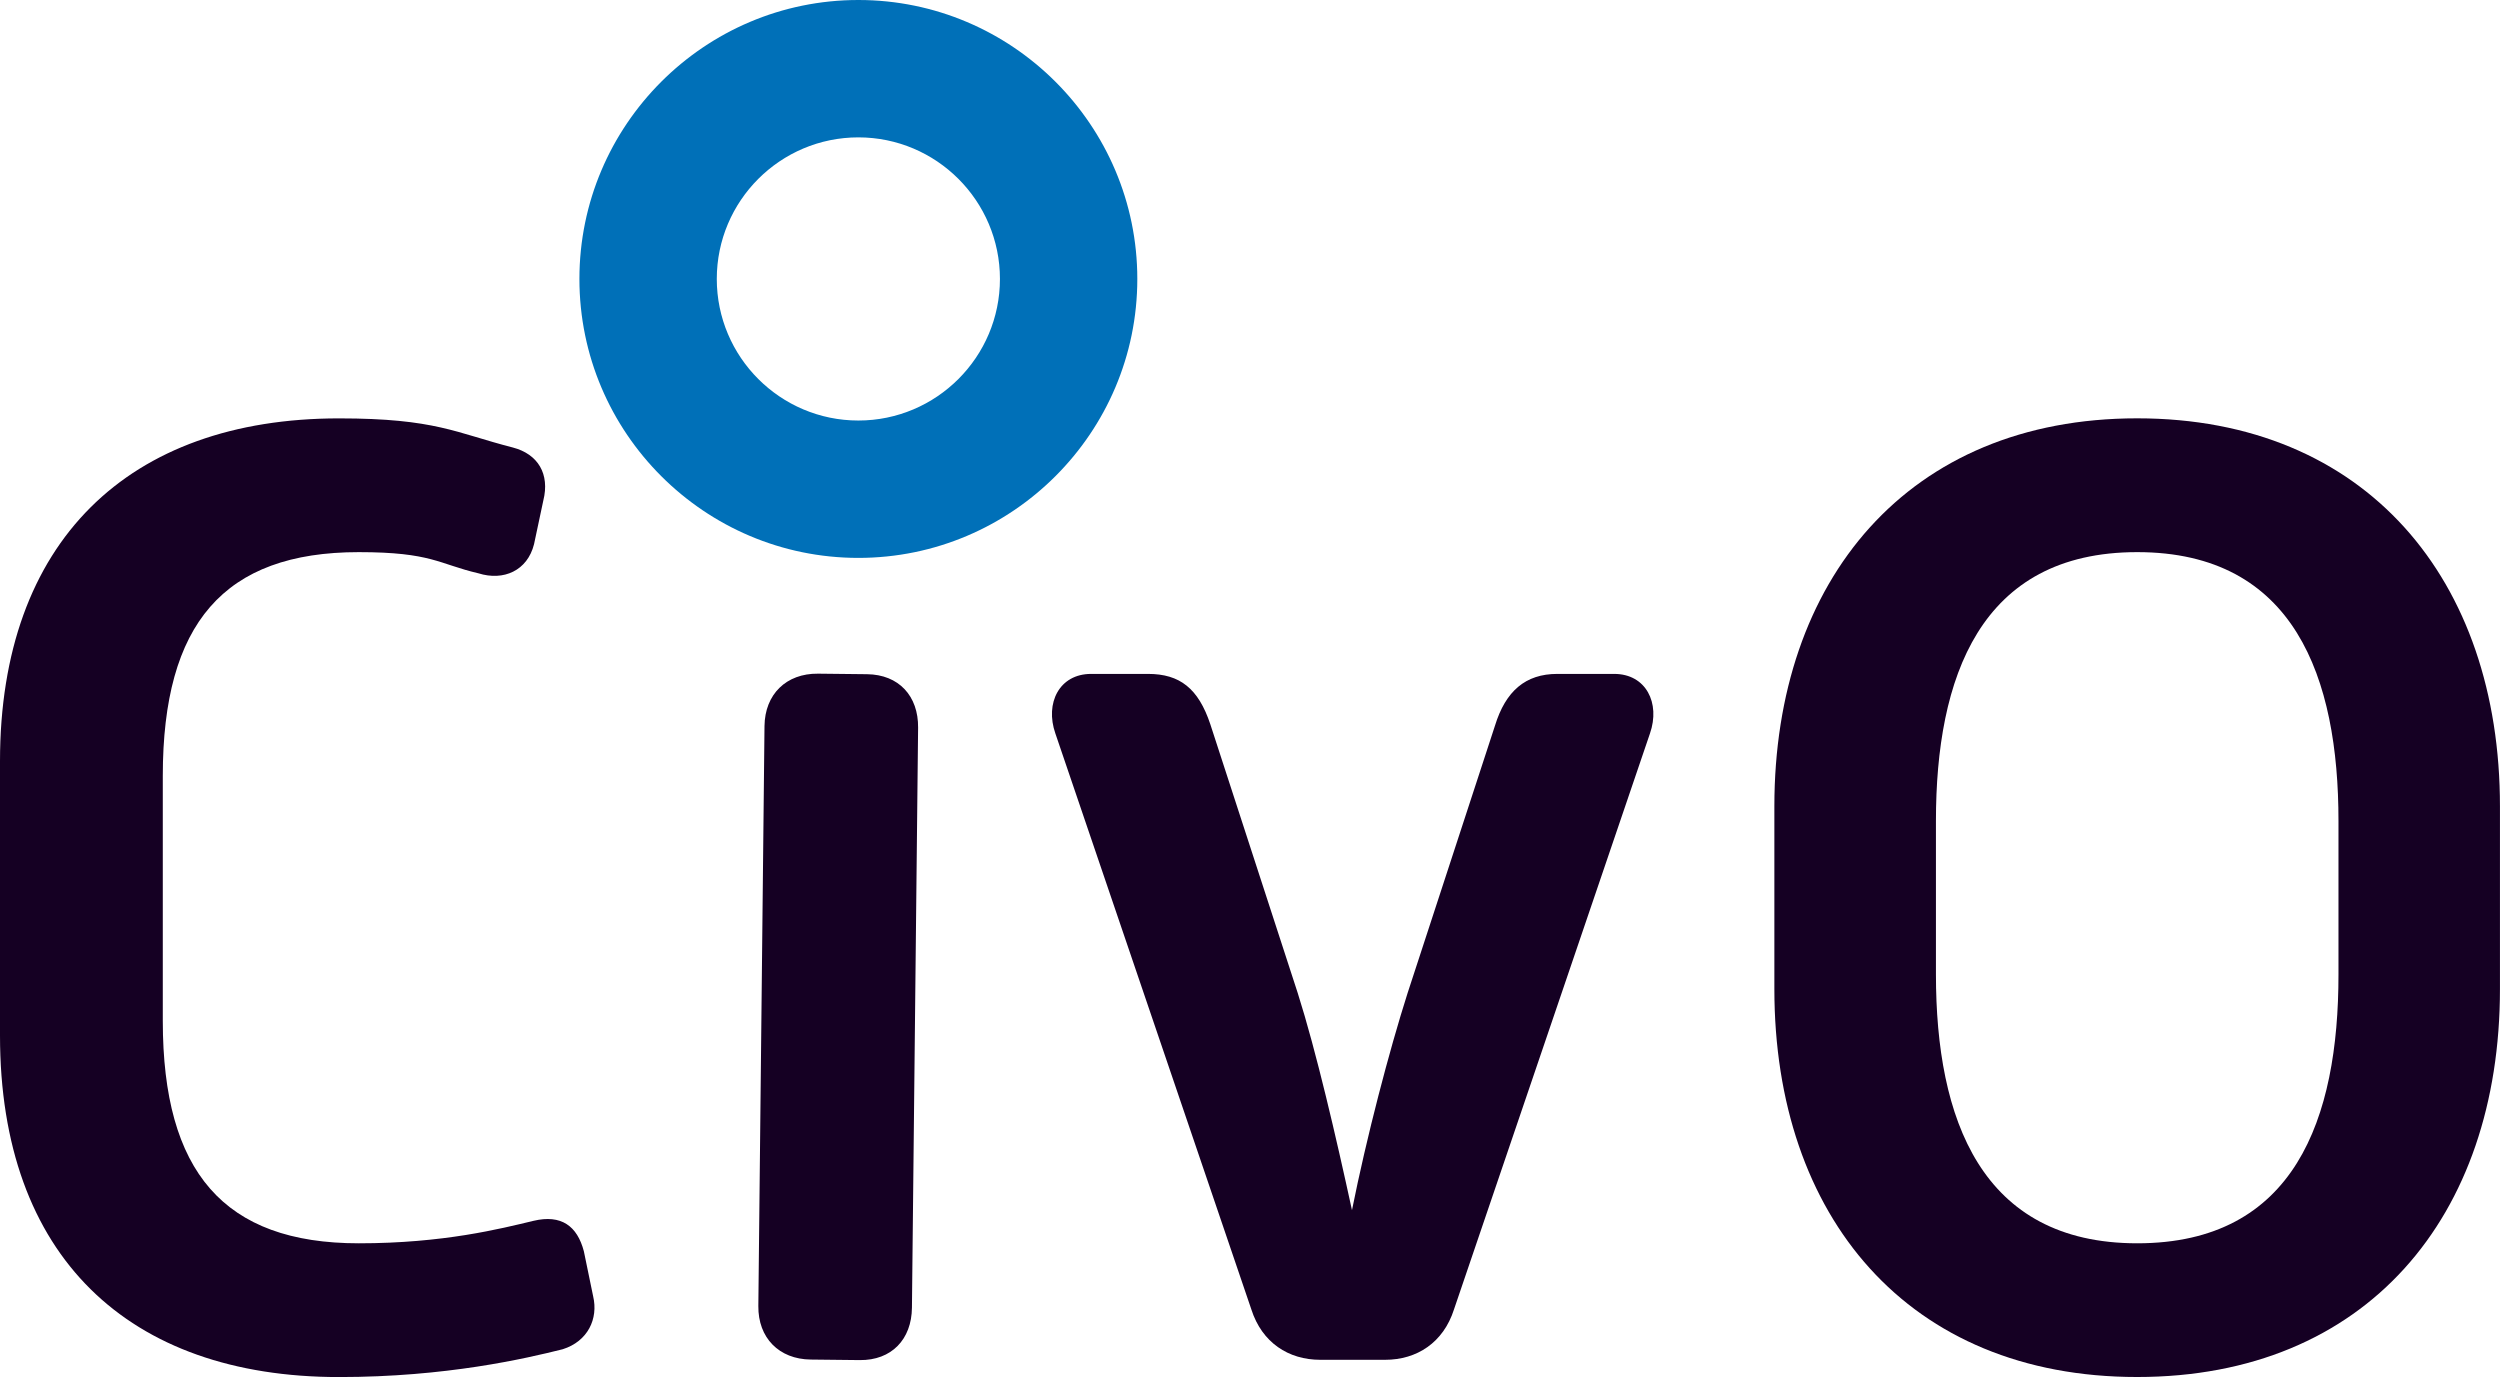
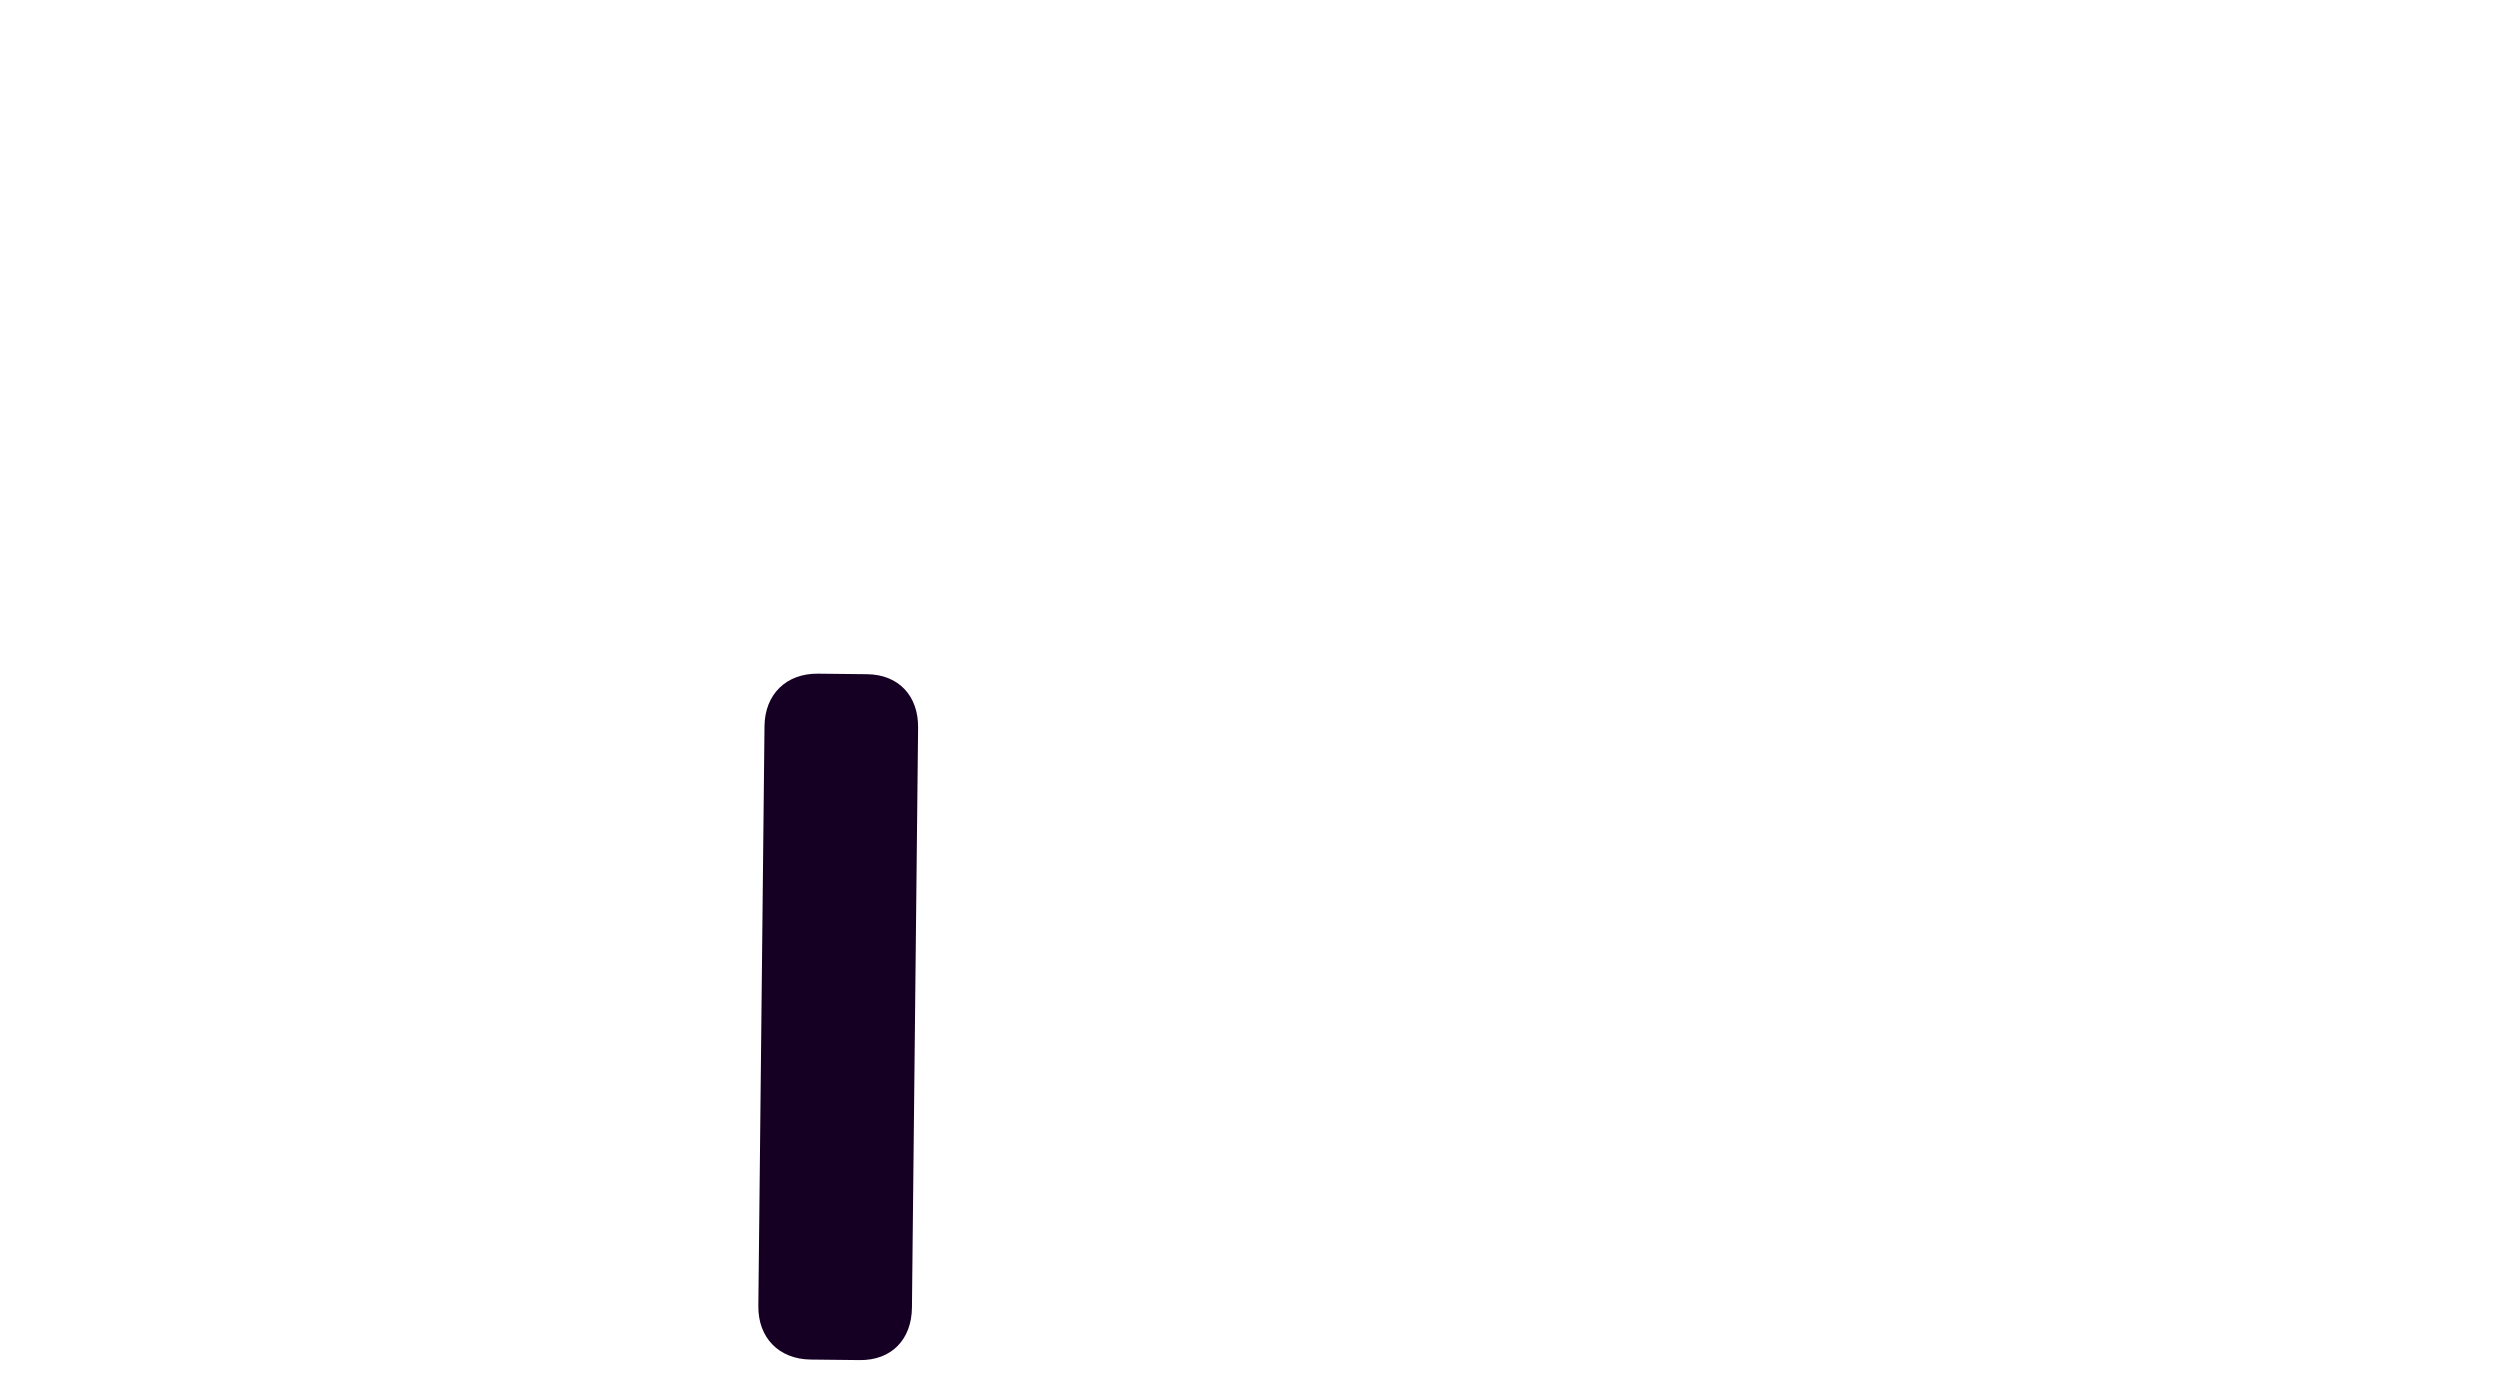
<svg xmlns="http://www.w3.org/2000/svg" id="Layer_1" viewBox="0 0 511.38 281.67">
  <defs>
    <style>.cls-1{fill:#150023;}.cls-2{fill:#0070b8;}</style>
  </defs>
-   <path class="cls-1" d="M0,155.73c0-44.96,26.27-70.15,69.34-70.15,19.77,0,23.93,2.98,35.57,5.96,5.15,1.35,7.58,5.42,6.23,10.83l-1.9,8.94c-1.35,5.42-6.23,7.58-11.38,5.96-8.13-1.9-9.57-4.33-24.47-4.33-27.63,0-40.09,14.62-40.09,45.77v50.11c0,30.88,12.46,45.5,40.09,45.5,17.33,0,28.98-2.98,35.75-4.6,5.69-1.35,8.94,1.08,10.29,6.23l1.9,9.21c1.08,4.6-1.08,9.21-6.23,10.83-7.58,1.9-23.84,5.69-45.77,5.69C26.27,281.67,0,257.02,0,211.79v-56.07Z" />
  <path class="cls-1" d="M156.38,148.52c.07-6.5,4.45-10.79,10.95-10.72l10.02.11c6.5.07,10.52,4.45,10.45,10.95l-1.26,118.63c-.07,6.5-4.18,10.79-10.68,10.72l-10.02-.11c-6.5-.07-10.79-4.45-10.72-10.95l1.26-118.63Z" />
-   <path class="cls-1" d="M215.88,150.04c-2.17-6.23.81-12.19,7.31-12.19h11.65c6.5,0,10.29,2.98,12.73,10.29l17.88,54.98c3.79,11.92,7.86,29.52,11.1,44.42,2.98-14.9,7.58-32.5,11.38-44.42l17.88-54.71c2.17-7.04,6.23-10.56,12.73-10.56h11.65c6.5,0,9.48,5.96,7.31,12.19l-40.09,117.82c-2.17,6.77-7.58,10.29-14.08,10.29h-13.27c-6.5,0-11.92-3.52-14.09-10.29l-40.09-117.82Z" />
-   <path class="cls-1" d="M362.95,164.93c0-46.32,27.36-79.36,74.21-79.36s74.21,33.04,74.21,79.36v37.38c0,46.59-27.36,79.36-74.21,79.36s-74.21-32.77-74.21-79.36v-37.38ZM437.17,254.32c32.23,0,41.17-25.46,41.17-54.98v-31.42c0-29.25-8.94-54.98-41.17-54.98s-41.17,25.73-41.17,54.98v31.42c0,29.52,9.21,54.98,41.17,54.98Z" />
-   <path class="cls-2" d="M175.58,0c-31.46,0-57.06,25.6-57.06,57.06s25.6,57.06,57.06,57.06,57.06-25.6,57.06-57.06S207.04,0,175.58,0ZM175.58,86.02c-15.97,0-28.96-12.99-28.96-28.96s12.99-28.96,28.96-28.96,28.96,12.99,28.96,28.96-12.99,28.96-28.96,28.96Z" />
</svg>